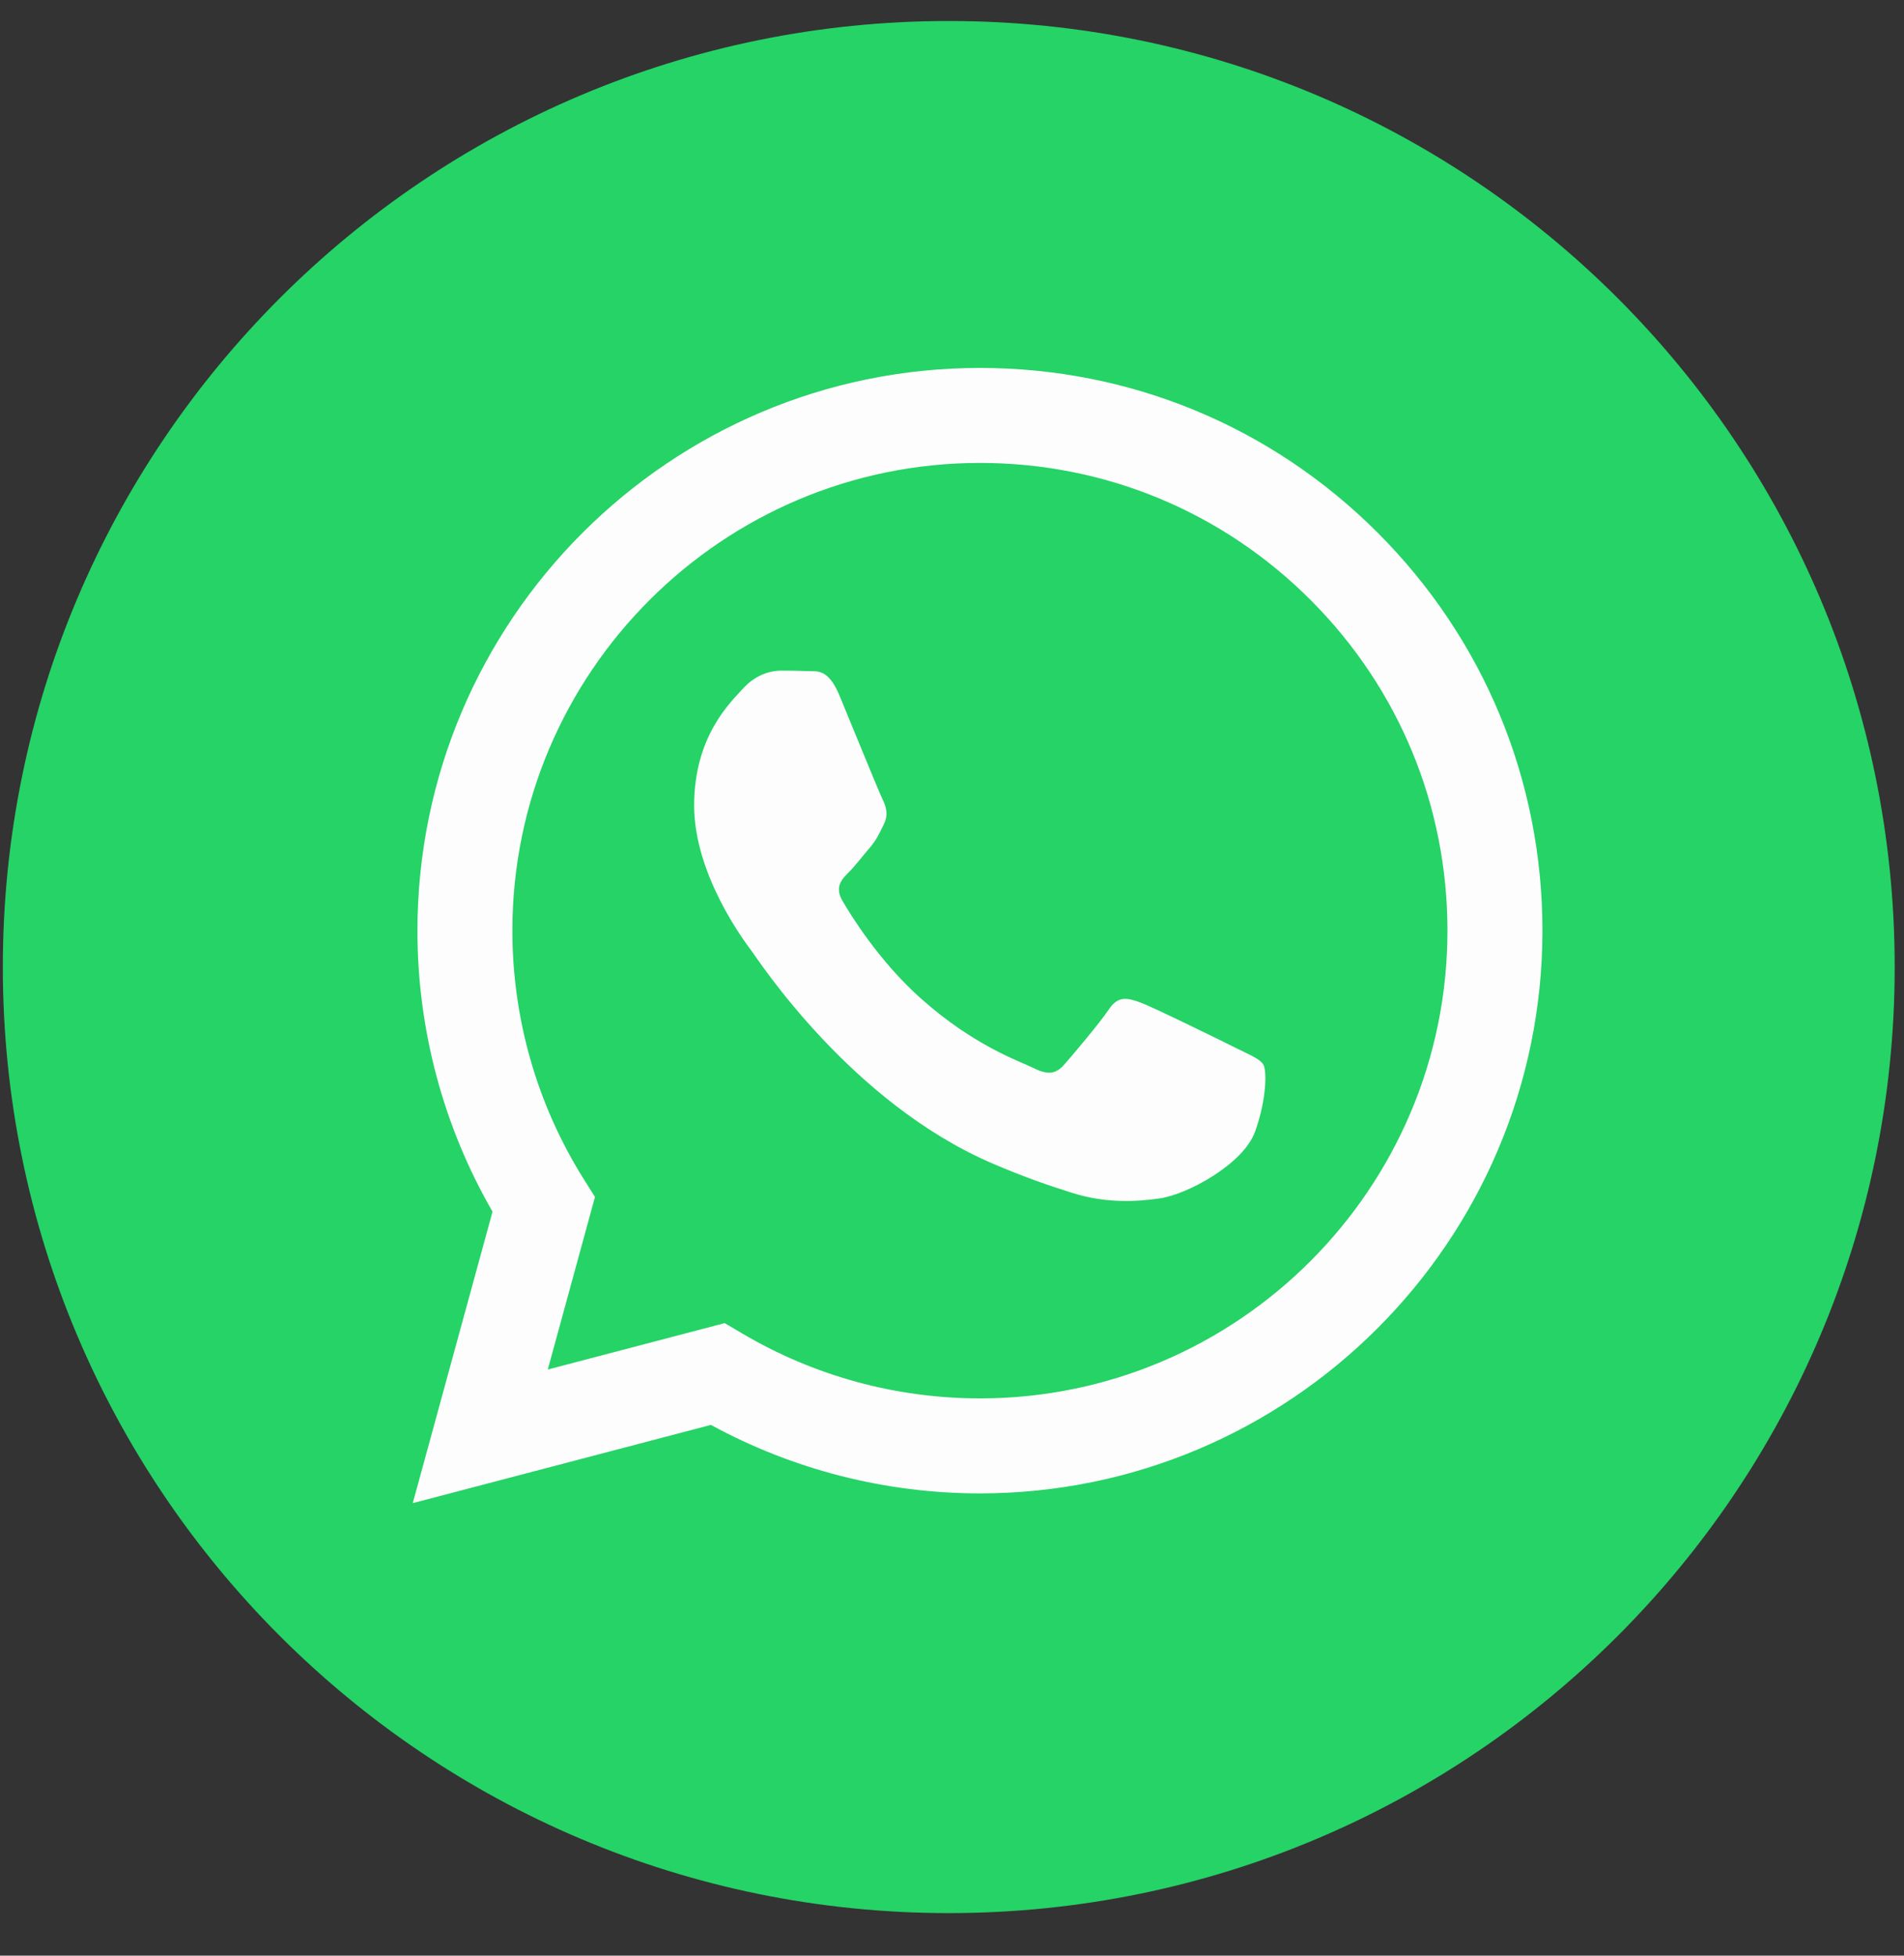
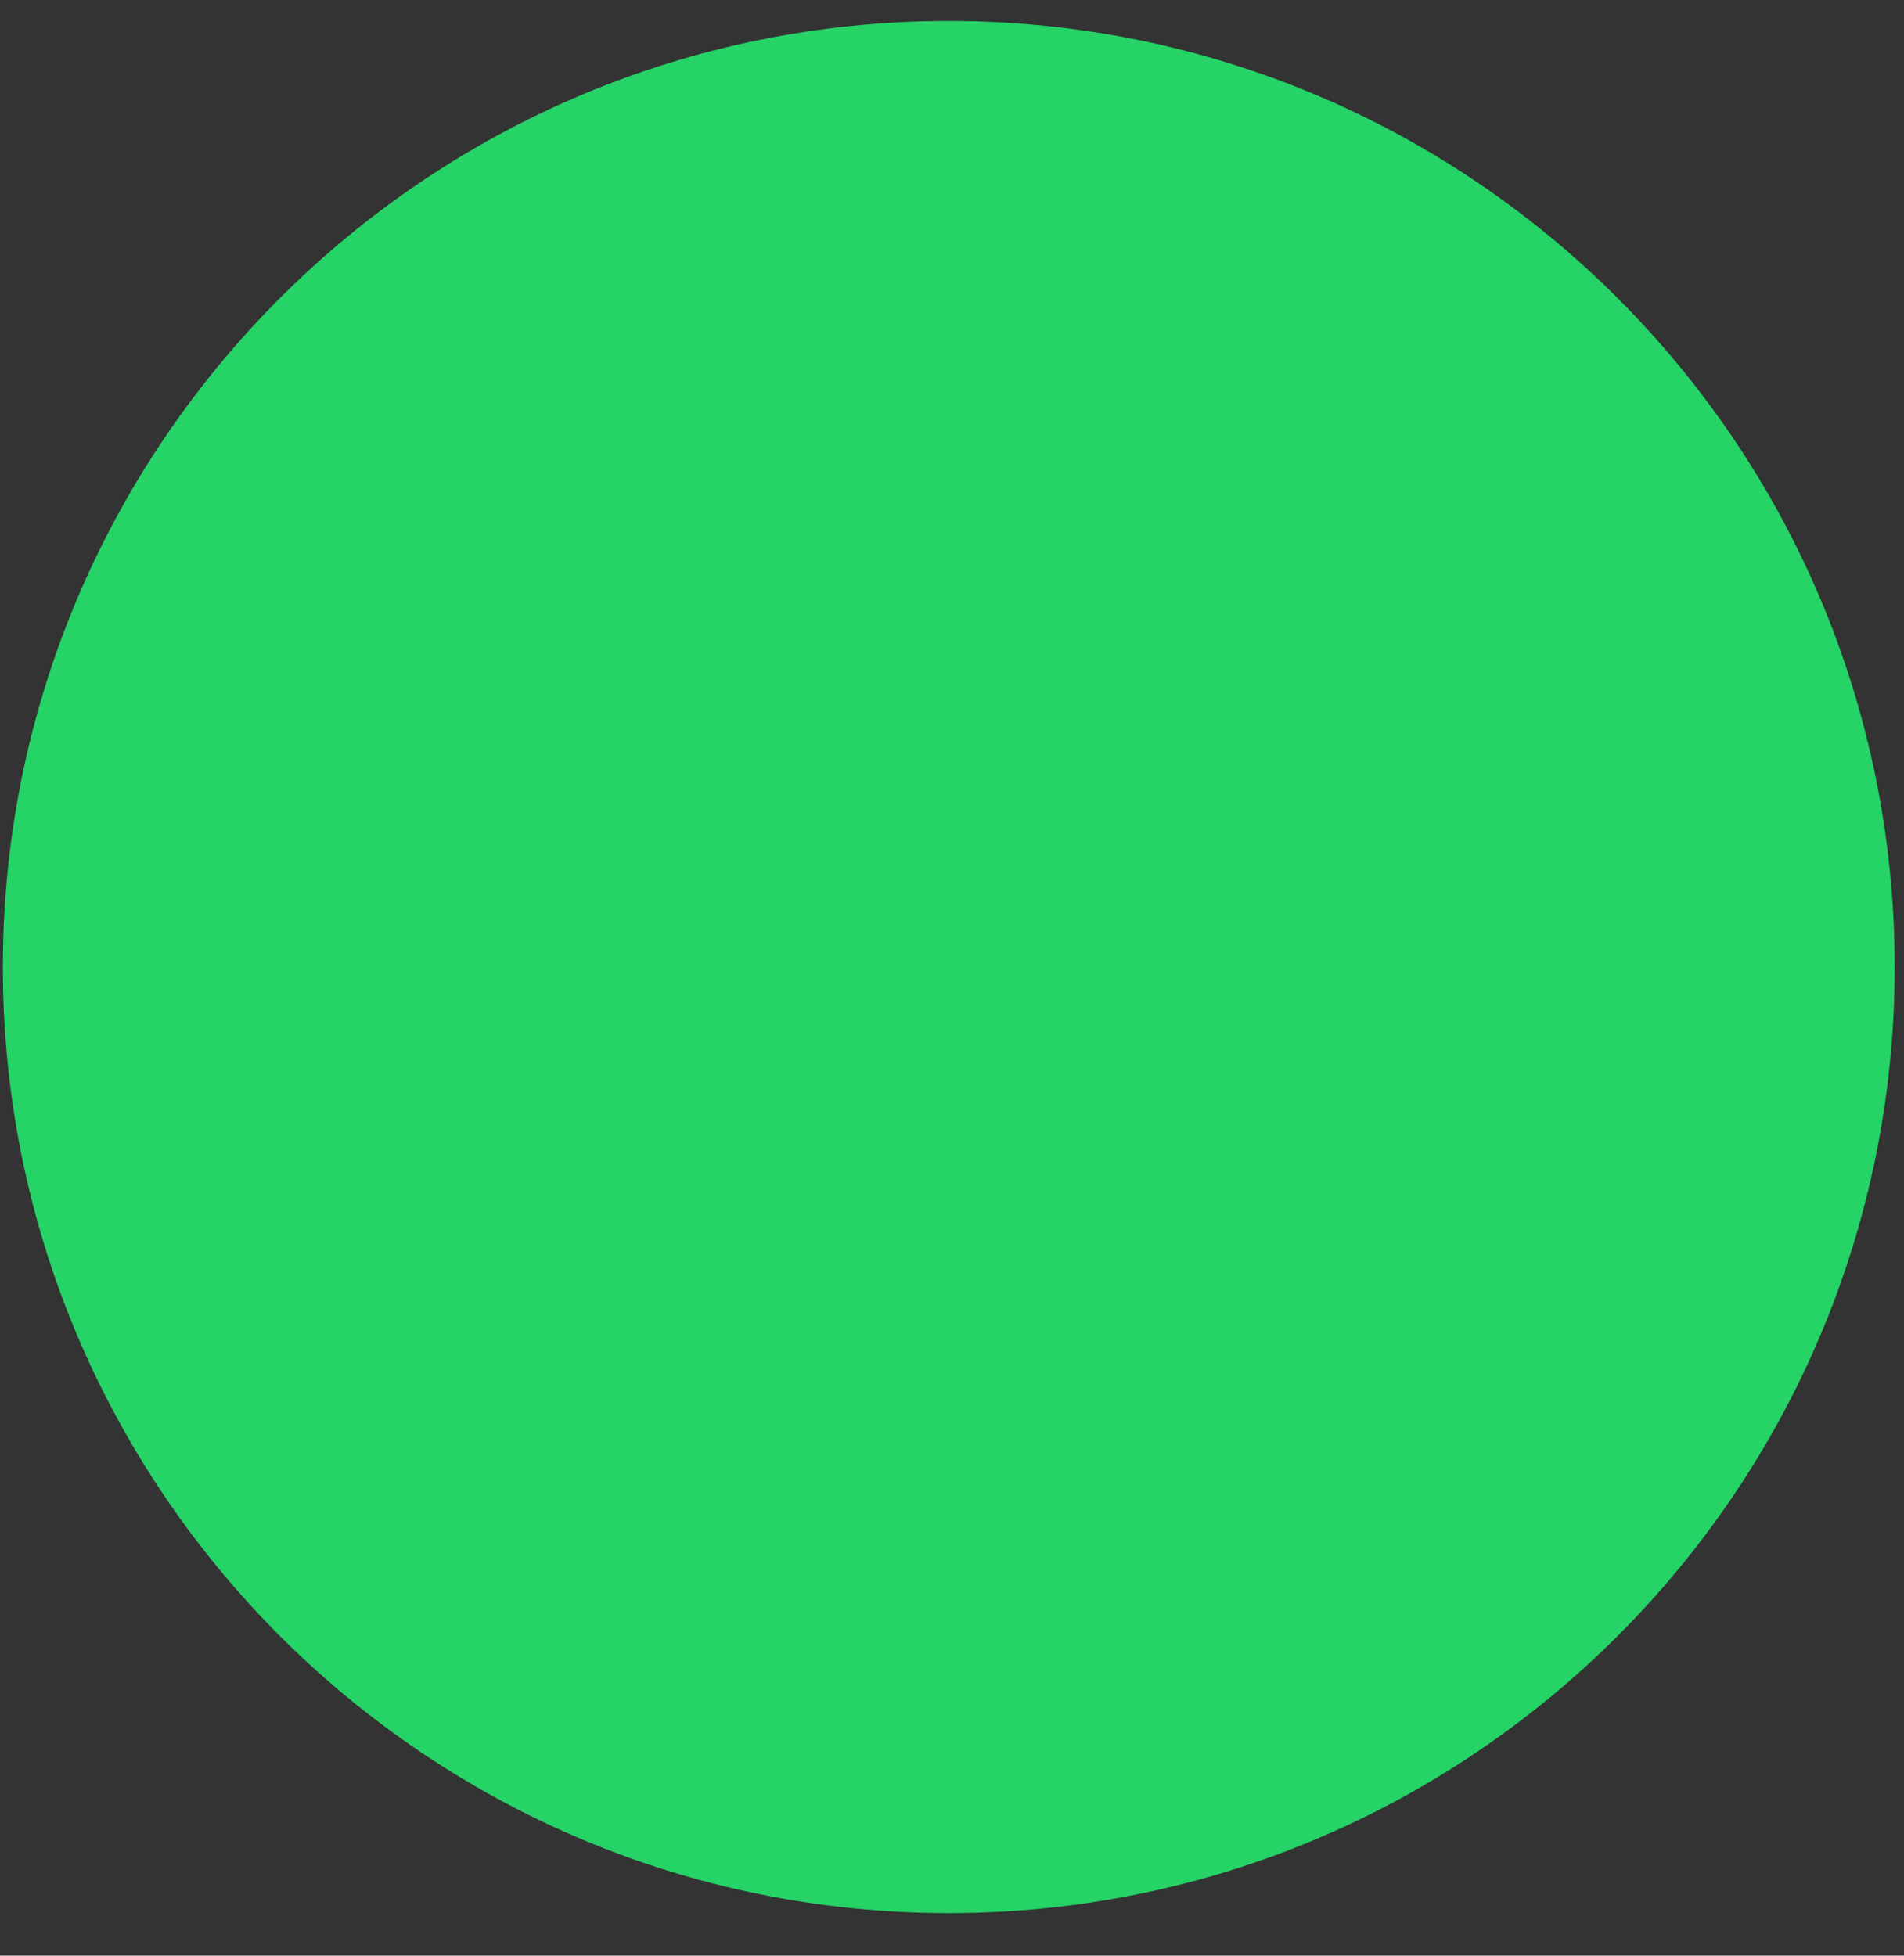
<svg xmlns="http://www.w3.org/2000/svg" width="37" height="38" viewBox="0 0 37 38" fill="none">
  <rect x="0" y="0" width="37" height="38" fill="#333333" stroke="none" />
  <path fill-rule="evenodd" clip-rule="evenodd" d="M18.437 37.173C28.589 37.173 36.819 28.943 36.819 18.791C36.819 8.638 28.589 0.408 18.437 0.408C8.285 0.408 0.055 8.638 0.055 18.791C0.055 28.943 8.285 37.173 18.437 37.173Z" fill="#25D366" />
-   <path fill-rule="evenodd" clip-rule="evenodd" d="M19.043 29.018H19.038C17.209 29.017 15.412 28.558 13.815 27.687L8.021 29.207L9.571 23.543C8.615 21.886 8.111 20.005 8.112 18.079C8.115 12.052 13.018 7.149 19.043 7.149C21.967 7.15 24.712 8.288 26.775 10.354C28.839 12.42 29.975 15.167 29.974 18.087C29.971 24.113 25.07 29.015 19.043 29.018ZM14.083 25.709L14.415 25.905C15.81 26.733 17.409 27.171 19.039 27.172H19.043C24.05 27.172 28.126 23.096 28.128 18.087C28.129 15.659 27.185 13.376 25.469 11.659C23.754 9.942 21.473 8.996 19.046 8.995C14.035 8.995 9.959 13.07 9.957 18.079C9.957 19.796 10.437 21.468 11.346 22.914L11.562 23.258L10.645 26.611L14.083 25.709ZM24.55 20.686C24.482 20.573 24.299 20.504 24.026 20.367C23.753 20.231 22.41 19.57 22.16 19.479C21.91 19.388 21.727 19.342 21.546 19.616C21.363 19.889 20.84 20.504 20.681 20.686C20.521 20.869 20.362 20.892 20.089 20.755C19.816 20.618 18.936 20.33 17.893 19.399C17.081 18.675 16.533 17.781 16.373 17.507C16.214 17.234 16.356 17.086 16.493 16.95C16.616 16.827 16.766 16.631 16.903 16.471C17.039 16.312 17.085 16.198 17.176 16.016C17.267 15.833 17.221 15.674 17.153 15.537C17.085 15.4 16.538 14.056 16.311 13.509C16.089 12.977 15.864 13.049 15.696 13.04C15.537 13.033 15.355 13.031 15.173 13.031C14.991 13.031 14.695 13.099 14.445 13.373C14.194 13.646 13.489 14.307 13.489 15.651C13.489 16.995 14.467 18.294 14.604 18.476C14.741 18.659 16.53 21.417 19.27 22.6C19.921 22.882 20.43 23.05 20.827 23.176C21.481 23.384 22.076 23.354 22.547 23.284C23.072 23.206 24.163 22.623 24.391 21.985C24.618 21.347 24.618 20.8 24.55 20.686Z" fill="#FDFDFD" />
</svg>